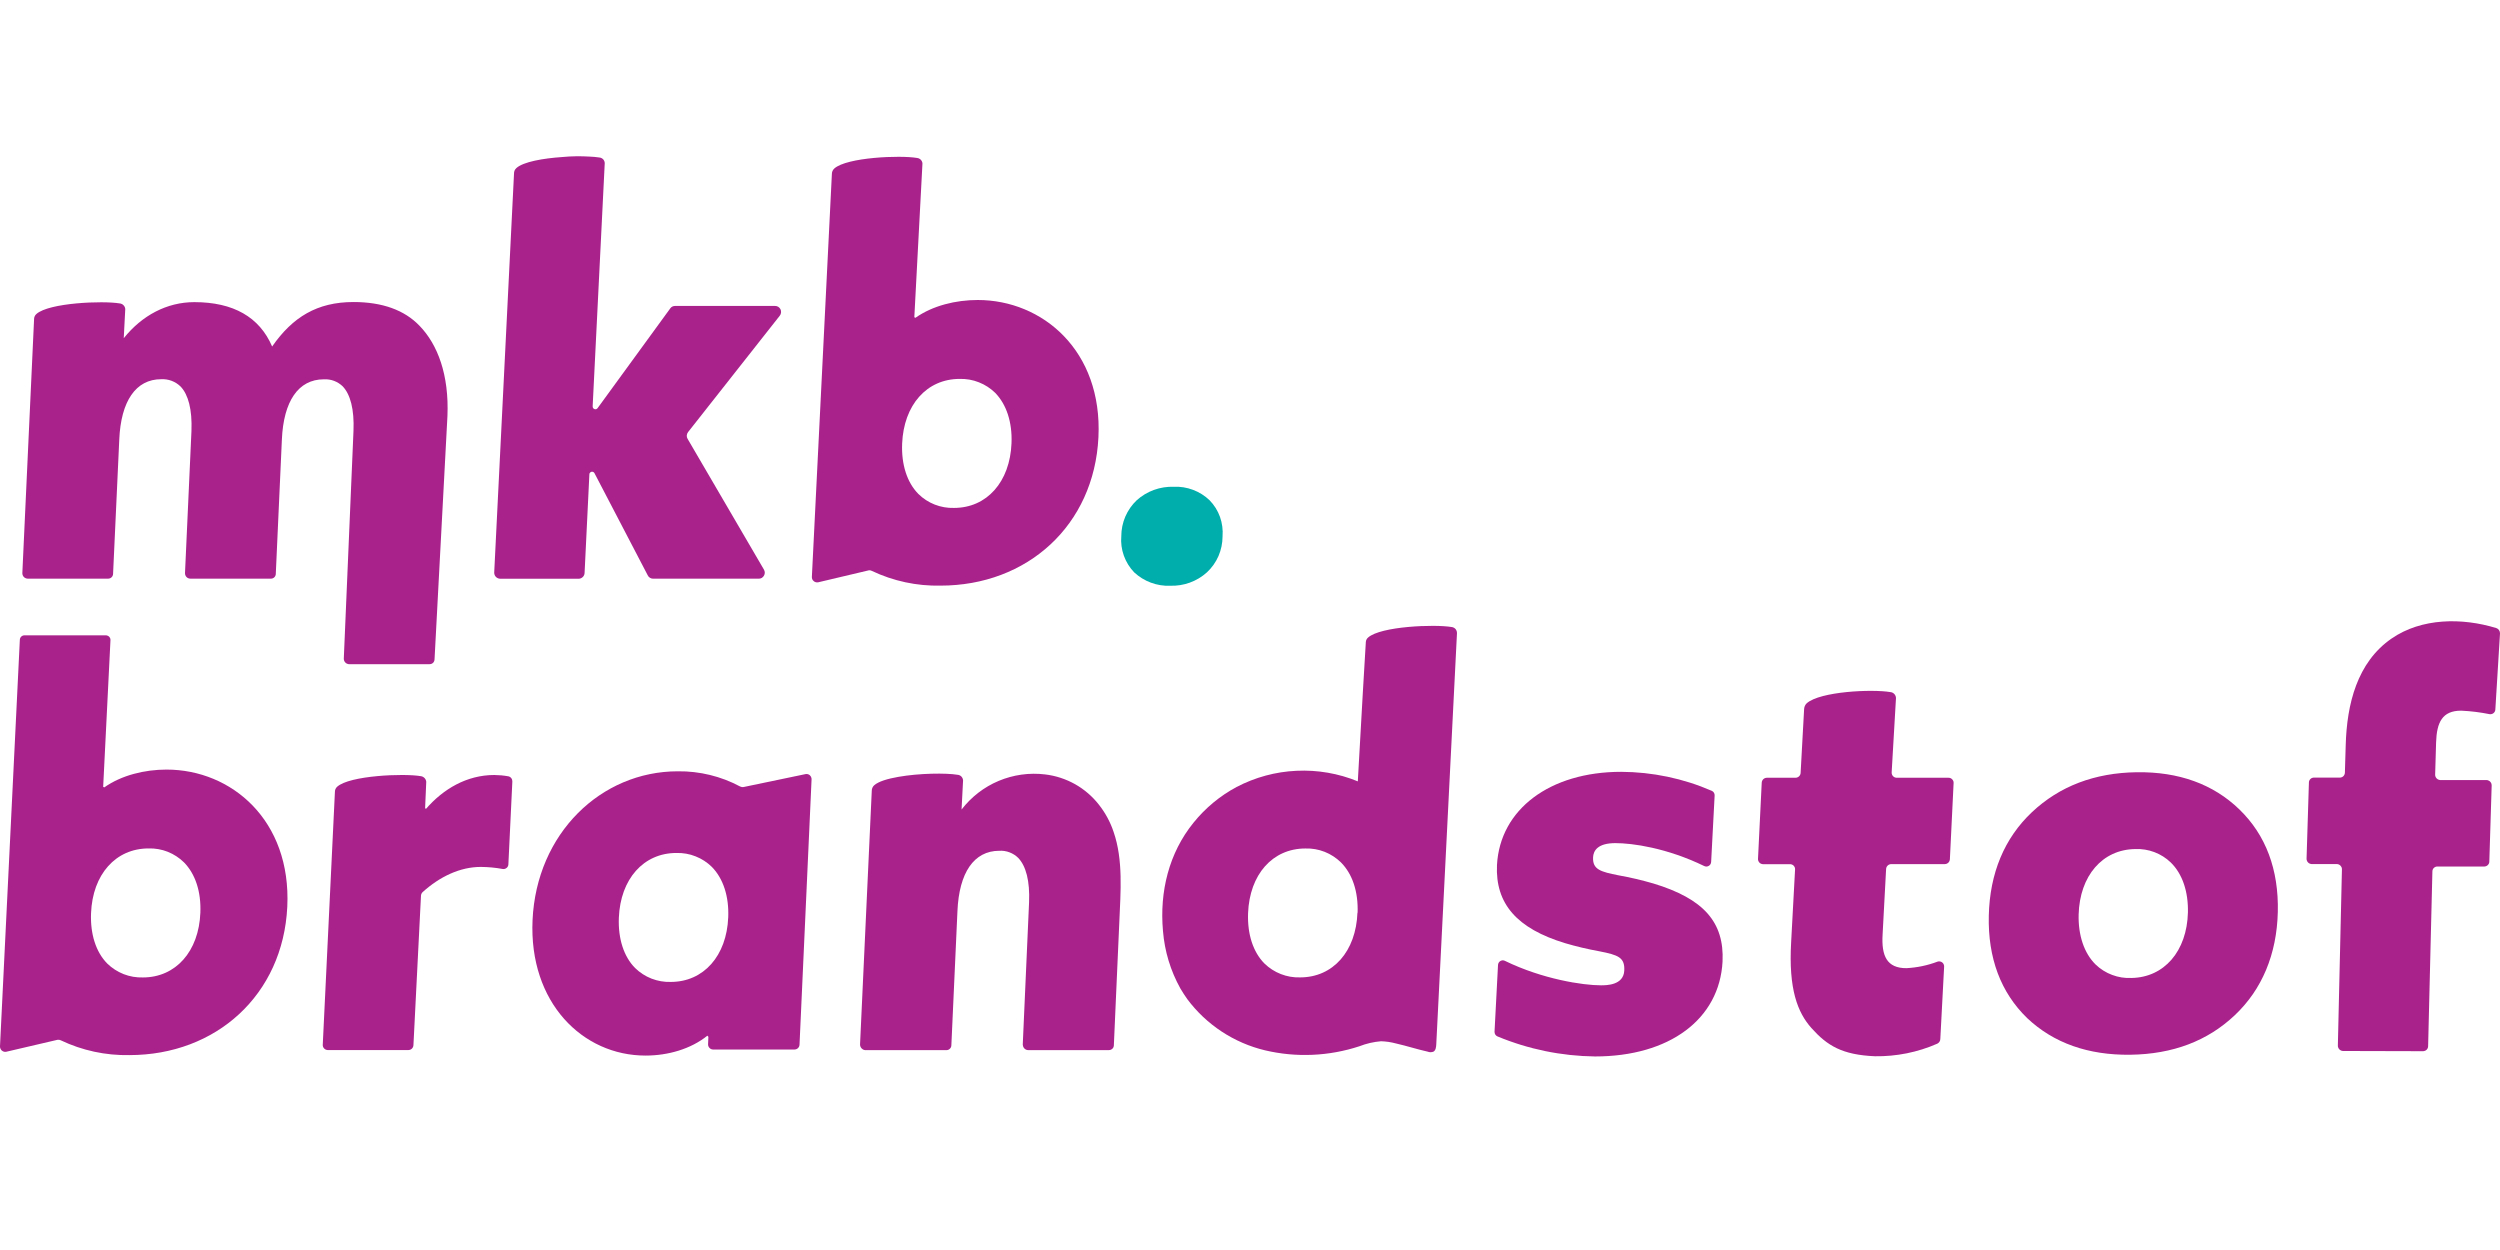
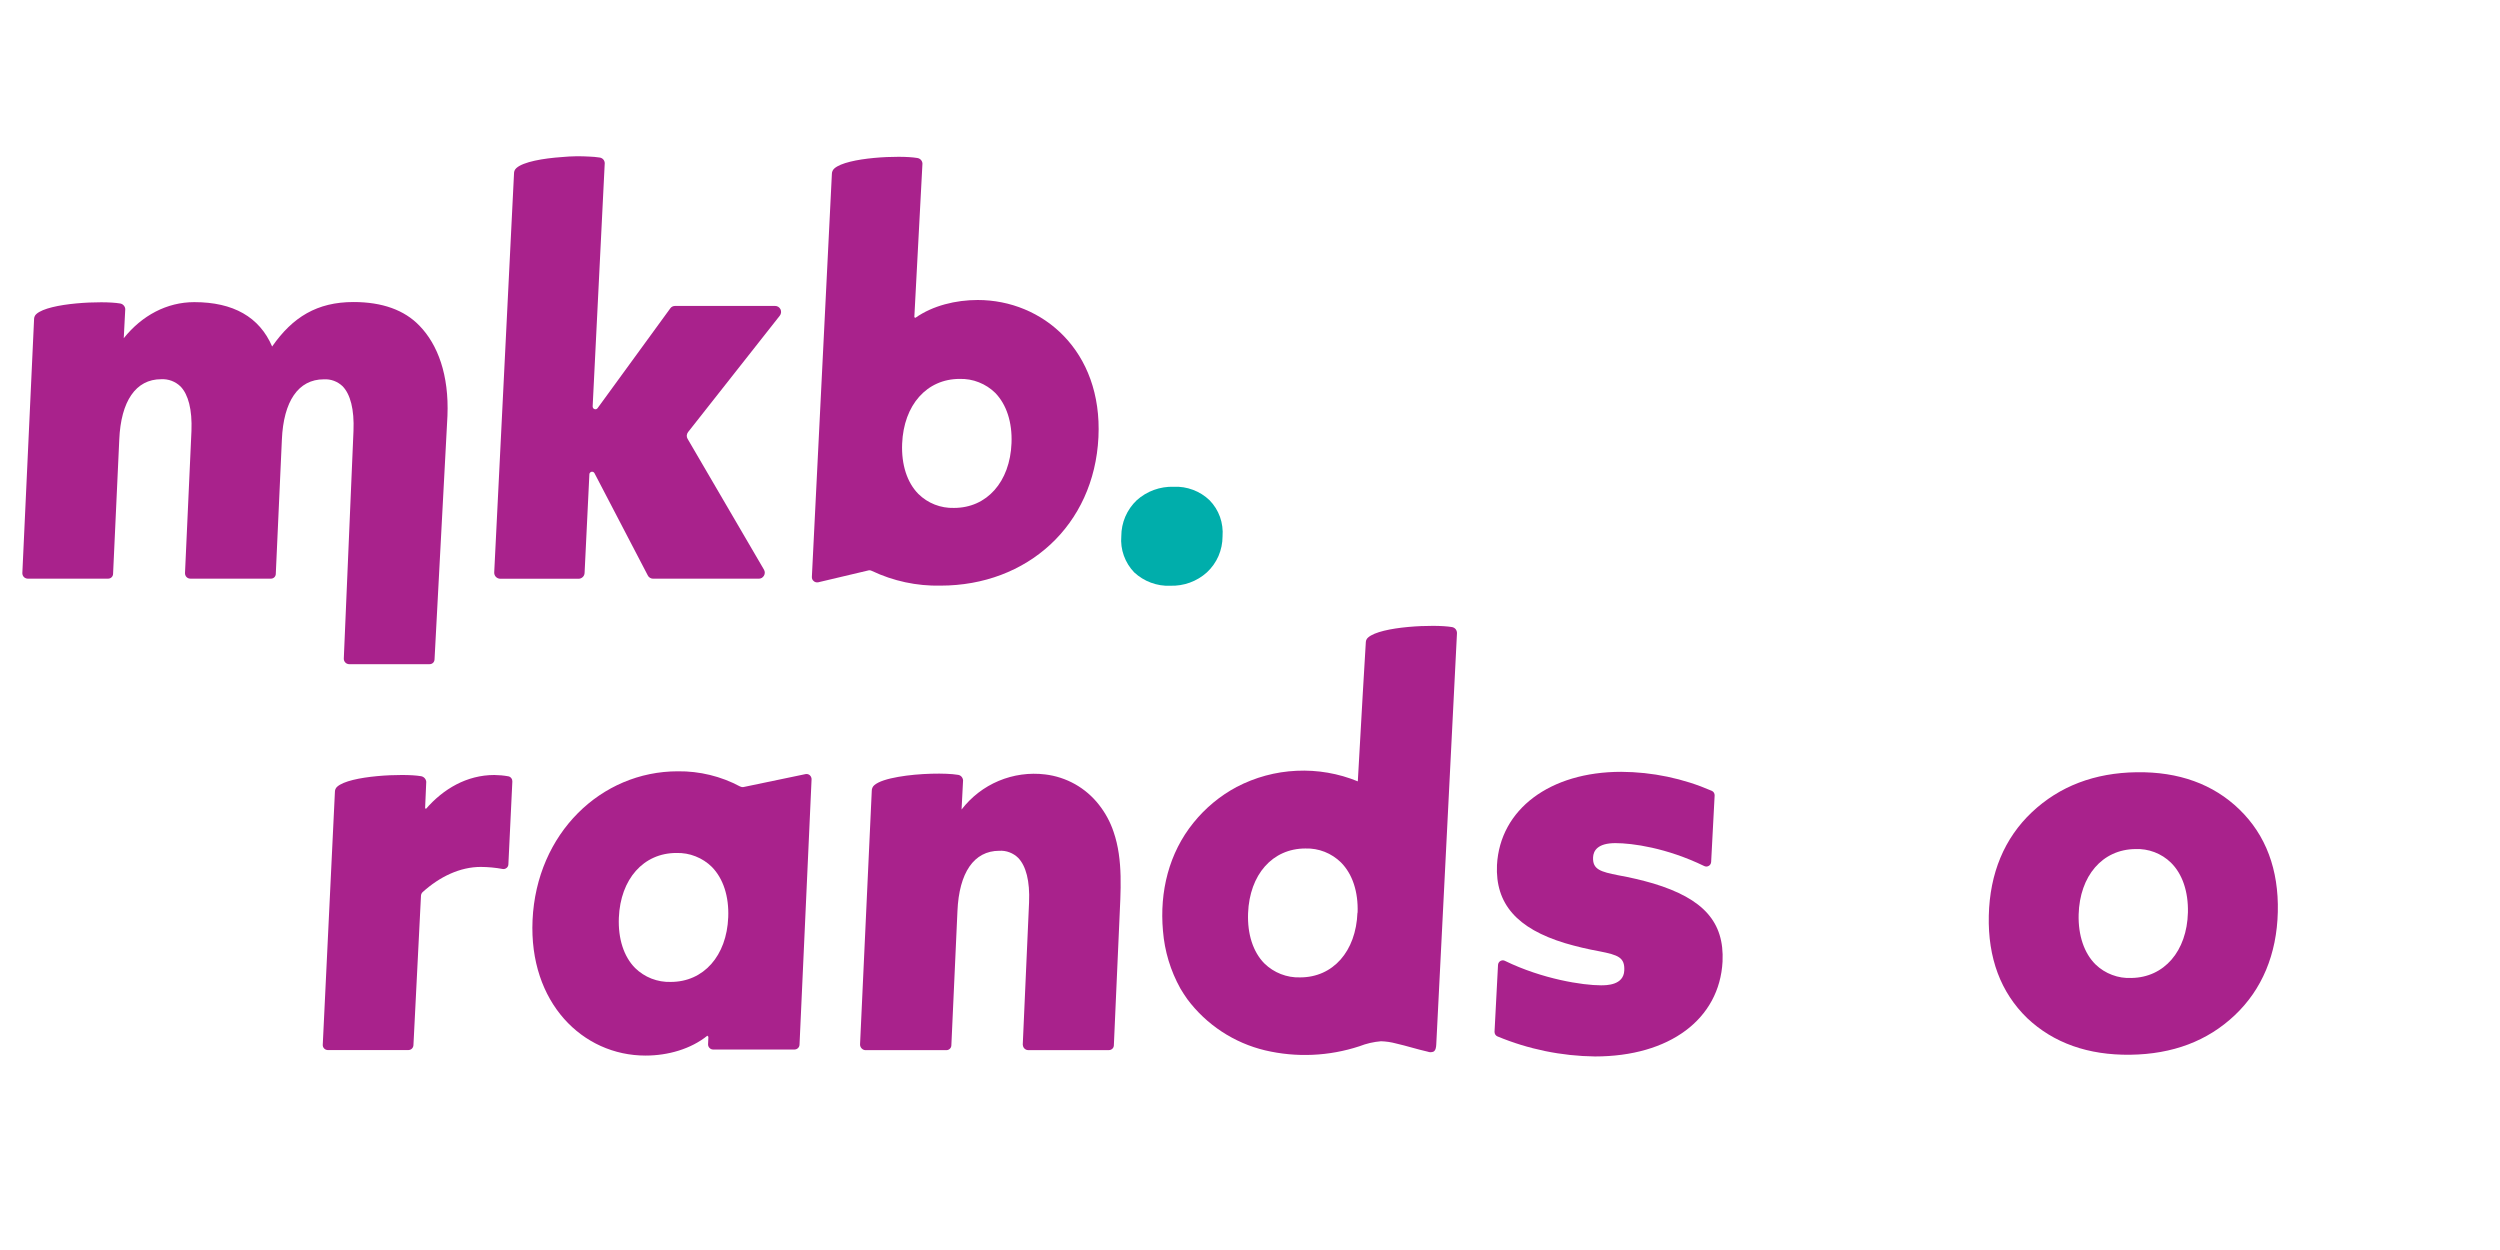
<svg xmlns="http://www.w3.org/2000/svg" width="48" height="24" viewBox="0 0 48 24" fill="none">
-   <path d="M37.416 14.933H36.414C36.401 14.932 36.388 14.929 36.376 14.924C36.364 14.918 36.353 14.91 36.344 14.9C36.335 14.89 36.329 14.879 36.325 14.866C36.32 14.853 36.319 14.84 36.32 14.827L36.403 13.402C36.402 13.373 36.39 13.345 36.37 13.324C36.35 13.303 36.323 13.29 36.294 13.288C35.941 13.229 34.949 13.275 34.69 13.502C34.674 13.517 34.662 13.534 34.653 13.554C34.645 13.573 34.64 13.594 34.639 13.615L34.572 14.837C34.572 14.862 34.561 14.886 34.543 14.904C34.525 14.922 34.501 14.932 34.476 14.933H33.922C33.896 14.934 33.872 14.944 33.854 14.962C33.836 14.98 33.826 15.005 33.825 15.03L33.754 16.485C33.753 16.498 33.754 16.512 33.758 16.524C33.763 16.537 33.769 16.549 33.778 16.559C33.787 16.569 33.798 16.577 33.81 16.583C33.822 16.588 33.835 16.591 33.848 16.592H34.371C34.384 16.592 34.397 16.595 34.409 16.601C34.421 16.606 34.432 16.614 34.441 16.624C34.45 16.634 34.456 16.646 34.461 16.658C34.465 16.671 34.466 16.684 34.465 16.698L34.39 18.09C34.338 18.994 34.514 19.44 34.779 19.738C35.083 20.078 35.37 20.253 35.999 20.28C36.411 20.286 36.819 20.204 37.195 20.039C37.212 20.031 37.227 20.018 37.237 20.003C37.248 19.987 37.253 19.969 37.254 19.95L37.327 18.565C37.329 18.549 37.326 18.532 37.32 18.518C37.314 18.503 37.305 18.49 37.292 18.48C37.28 18.47 37.265 18.463 37.249 18.46C37.233 18.457 37.217 18.458 37.202 18.463C37.01 18.536 36.807 18.578 36.602 18.589C36.229 18.589 36.121 18.356 36.146 17.941L36.213 16.688C36.214 16.662 36.224 16.638 36.242 16.62C36.26 16.602 36.284 16.592 36.309 16.591H37.342C37.367 16.59 37.391 16.58 37.409 16.562C37.427 16.544 37.437 16.52 37.438 16.494L37.509 15.039C37.51 15.026 37.509 15.013 37.505 15C37.501 14.988 37.494 14.976 37.485 14.966C37.477 14.956 37.466 14.948 37.454 14.942C37.442 14.937 37.429 14.933 37.416 14.933Z" fill="#A9228C" />
  <path d="M42.996 15.541C42.495 15.055 41.831 14.815 41.024 14.827C40.216 14.838 39.543 15.095 39.013 15.594C38.483 16.094 38.204 16.767 38.185 17.579C38.166 18.392 38.413 19.054 38.922 19.548C39.428 20.026 40.094 20.262 40.904 20.251C41.715 20.24 42.383 19.988 42.906 19.494C43.43 19 43.715 18.322 43.734 17.509C43.753 16.697 43.505 16.033 42.996 15.541ZM40.922 18.777C40.796 18.783 40.67 18.763 40.552 18.718C40.434 18.674 40.326 18.606 40.235 18.518C40.016 18.302 39.9 17.961 39.91 17.559C39.93 16.816 40.366 16.31 40.996 16.302C41.122 16.296 41.248 16.317 41.365 16.361C41.483 16.406 41.591 16.474 41.681 16.562C41.903 16.78 42.017 17.12 42.008 17.52C41.989 18.262 41.553 18.768 40.922 18.777Z" fill="#A9228C" />
-   <path d="M3.198 14.776C2.78 14.776 2.335 14.883 2.002 15.118L1.981 15.107L2.121 12.291C2.122 12.28 2.12 12.268 2.116 12.256C2.111 12.245 2.105 12.235 2.097 12.226C2.088 12.217 2.078 12.21 2.067 12.206C2.056 12.201 2.045 12.198 2.033 12.198H0.47C0.447 12.198 0.425 12.207 0.408 12.223C0.392 12.238 0.382 12.26 0.381 12.283L0 20.089C-0.001 20.104 0.002 20.119 0.008 20.133C0.014 20.147 0.023 20.16 0.034 20.17C0.046 20.18 0.059 20.187 0.074 20.192C0.088 20.196 0.104 20.197 0.119 20.194L1.105 19.964C1.126 19.961 1.148 19.964 1.167 19.974C1.578 20.17 2.029 20.267 2.484 20.258C4.146 20.258 5.434 19.105 5.516 17.41C5.595 15.746 4.442 14.776 3.198 14.776ZM3.847 17.524C3.818 18.268 3.374 18.767 2.743 18.767C2.617 18.771 2.491 18.749 2.373 18.703C2.256 18.657 2.148 18.587 2.058 18.499C1.842 18.279 1.732 17.936 1.748 17.534C1.777 16.787 2.223 16.29 2.852 16.29C2.978 16.286 3.103 16.308 3.22 16.354C3.337 16.401 3.444 16.47 3.533 16.558C3.752 16.782 3.863 17.122 3.847 17.524Z" fill="#A9228C" />
  <path d="M15.47 14.862L14.276 15.111C14.253 15.115 14.23 15.111 14.209 15.1C13.842 14.904 13.431 14.804 13.015 14.809C11.541 14.809 10.301 15.999 10.225 17.666C10.153 19.248 11.185 20.268 12.395 20.267C12.828 20.267 13.266 20.14 13.582 19.885L13.601 19.907L13.595 20.045C13.594 20.058 13.595 20.071 13.6 20.084C13.604 20.097 13.611 20.108 13.62 20.118C13.629 20.128 13.64 20.136 13.652 20.142C13.664 20.147 13.677 20.15 13.691 20.151H15.256C15.281 20.15 15.305 20.14 15.323 20.122C15.341 20.104 15.351 20.079 15.351 20.054L15.582 14.967C15.583 14.952 15.581 14.937 15.575 14.924C15.57 14.91 15.562 14.898 15.551 14.887C15.541 14.877 15.528 14.87 15.514 14.865C15.5 14.861 15.485 14.86 15.47 14.862ZM13.982 17.61C13.953 18.353 13.509 18.853 12.878 18.853C12.752 18.857 12.626 18.835 12.508 18.789C12.39 18.743 12.283 18.673 12.193 18.585C11.976 18.365 11.866 18.022 11.882 17.62C11.912 16.877 12.356 16.377 12.987 16.377C13.113 16.374 13.238 16.395 13.355 16.442C13.472 16.488 13.579 16.557 13.668 16.645C13.887 16.869 13.998 17.211 13.982 17.611V17.61Z" fill="#A9228C" />
  <path d="M27.873 12.039C27.538 11.983 26.511 12.025 26.268 12.24C26.255 12.251 26.244 12.264 26.237 12.279C26.229 12.294 26.225 12.31 26.224 12.327C26.224 12.327 26.119 14.07 26.07 15.002C25.698 14.849 25.296 14.78 24.894 14.799C24.491 14.817 24.098 14.924 23.741 15.111C23.423 15.281 23.143 15.514 22.916 15.795C22.442 16.379 22.262 17.121 22.329 17.873C22.36 18.262 22.474 18.639 22.664 18.98C22.704 19.047 22.747 19.114 22.794 19.181C23.162 19.675 23.692 20.024 24.291 20.167C24.89 20.308 25.517 20.28 26.101 20.088C26.234 20.036 26.373 20.004 26.515 19.992C26.612 19.995 26.708 20.009 26.801 20.034C27.032 20.087 27.18 20.139 27.412 20.192C27.447 20.206 27.486 20.206 27.522 20.192C27.566 20.167 27.573 20.108 27.576 20.058C27.608 19.427 27.974 12.155 27.974 12.155C27.974 12.126 27.964 12.099 27.946 12.077C27.927 12.056 27.901 12.042 27.873 12.039ZM26.063 17.523C26.035 18.267 25.594 18.766 24.962 18.766C24.835 18.77 24.709 18.748 24.592 18.702C24.474 18.656 24.367 18.587 24.276 18.498C24.059 18.278 23.948 17.936 23.963 17.534C23.991 16.79 24.433 16.291 25.064 16.291C25.19 16.287 25.316 16.309 25.433 16.355C25.55 16.401 25.657 16.471 25.747 16.559C25.968 16.782 26.08 17.122 26.066 17.524L26.063 17.523Z" fill="#A9228C" />
  <path d="M22.534 9.346C22.273 9.338 22.019 9.43 21.825 9.605C21.731 9.694 21.657 9.801 21.606 9.919C21.555 10.038 21.529 10.166 21.529 10.295C21.518 10.422 21.535 10.55 21.578 10.669C21.621 10.789 21.689 10.899 21.777 10.99C21.87 11.076 21.978 11.143 22.097 11.187C22.215 11.231 22.341 11.252 22.467 11.246C22.727 11.255 22.979 11.164 23.172 10.99C23.267 10.902 23.343 10.795 23.395 10.676C23.446 10.557 23.473 10.428 23.473 10.299C23.483 10.172 23.466 10.044 23.424 9.925C23.381 9.805 23.313 9.696 23.224 9.605C23.133 9.517 23.024 9.449 22.906 9.405C22.787 9.36 22.661 9.34 22.534 9.346Z" fill="#00AEAB" />
  <path d="M6.787 5.799C6.09 5.799 5.619 6.087 5.225 6.653C4.982 6.087 4.48 5.801 3.73 5.801C3.205 5.801 2.724 6.057 2.376 6.494L2.405 5.933C2.403 5.906 2.391 5.88 2.372 5.861C2.353 5.841 2.328 5.829 2.301 5.826C1.966 5.77 0.942 5.814 0.701 6.027C0.685 6.04 0.673 6.056 0.665 6.075C0.657 6.093 0.653 6.113 0.654 6.133L0.429 11.003C0.429 11.017 0.431 11.031 0.436 11.043C0.441 11.056 0.448 11.068 0.458 11.078C0.467 11.088 0.479 11.096 0.492 11.101C0.504 11.107 0.518 11.11 0.532 11.11H2.077C2.101 11.11 2.124 11.101 2.142 11.084C2.16 11.067 2.17 11.044 2.171 11.02L2.29 8.44C2.321 7.703 2.607 7.281 3.094 7.281C3.163 7.277 3.232 7.288 3.296 7.312C3.36 7.336 3.419 7.374 3.468 7.422C3.615 7.576 3.692 7.863 3.676 8.275L3.552 11.004C3.552 11.018 3.554 11.031 3.559 11.044C3.564 11.057 3.571 11.069 3.581 11.079C3.591 11.089 3.602 11.097 3.615 11.102C3.627 11.107 3.641 11.11 3.655 11.11H5.204C5.228 11.11 5.25 11.1 5.267 11.084C5.284 11.068 5.294 11.045 5.295 11.022L5.412 8.442C5.443 7.704 5.728 7.283 6.217 7.283C6.283 7.279 6.35 7.289 6.412 7.312C6.474 7.335 6.531 7.371 6.579 7.417C6.727 7.571 6.804 7.859 6.787 8.273L6.601 12.645C6.601 12.659 6.603 12.673 6.608 12.686C6.613 12.698 6.62 12.71 6.63 12.72C6.639 12.73 6.65 12.738 6.663 12.743C6.676 12.749 6.689 12.752 6.703 12.752H8.249C8.274 12.752 8.297 12.743 8.315 12.726C8.332 12.709 8.342 12.686 8.343 12.662L8.591 7.985C8.623 7.198 8.405 6.616 8.055 6.255C7.765 5.952 7.338 5.799 6.787 5.799Z" fill="#A9228C" />
-   <path d="M47.929 12.059C47.273 11.858 46.495 11.862 45.918 12.26C45.252 12.72 45.061 13.526 45.038 14.296L45.022 14.833C45.022 14.858 45.012 14.882 44.995 14.9C44.977 14.919 44.953 14.929 44.928 14.93H44.424C44.399 14.931 44.375 14.941 44.358 14.959C44.34 14.978 44.33 15.002 44.331 15.027L44.286 16.483C44.285 16.496 44.287 16.509 44.292 16.522C44.296 16.535 44.303 16.547 44.312 16.556C44.321 16.567 44.332 16.575 44.344 16.58C44.357 16.586 44.37 16.589 44.383 16.59H44.868C44.882 16.59 44.895 16.594 44.907 16.599C44.919 16.605 44.93 16.613 44.939 16.623C44.948 16.633 44.955 16.645 44.96 16.657C44.964 16.67 44.966 16.683 44.965 16.697L44.887 20.072C44.886 20.085 44.888 20.098 44.893 20.111C44.897 20.124 44.904 20.135 44.913 20.145C44.922 20.155 44.933 20.163 44.945 20.169C44.957 20.175 44.971 20.178 44.984 20.179L46.526 20.183C46.551 20.182 46.575 20.171 46.593 20.153C46.61 20.135 46.62 20.111 46.62 20.086L46.702 16.734C46.701 16.709 46.711 16.684 46.728 16.666C46.746 16.648 46.77 16.637 46.795 16.637H47.702C47.727 16.636 47.751 16.625 47.768 16.607C47.786 16.589 47.796 16.565 47.795 16.539L47.84 15.084C47.84 15.07 47.838 15.057 47.834 15.044C47.829 15.031 47.822 15.019 47.812 15.009C47.803 14.999 47.792 14.991 47.779 14.986C47.767 14.98 47.753 14.977 47.739 14.977H46.852C46.825 14.975 46.799 14.963 46.781 14.943C46.763 14.923 46.753 14.896 46.755 14.869L46.773 14.254C46.785 13.869 46.892 13.644 47.255 13.645C47.438 13.653 47.621 13.676 47.801 13.712C47.815 13.714 47.829 13.713 47.842 13.709C47.855 13.706 47.868 13.699 47.878 13.69C47.889 13.681 47.897 13.669 47.903 13.656C47.908 13.644 47.911 13.63 47.911 13.616L48 12.161C48.001 12.139 47.994 12.117 47.981 12.098C47.969 12.08 47.95 12.066 47.929 12.059Z" fill="#A9228C" />
  <path d="M31.745 16.963C31.524 16.899 31.3 16.846 31.075 16.806C30.731 16.738 30.576 16.695 30.587 16.46C30.593 16.336 30.672 16.188 31.016 16.188C31.339 16.188 31.997 16.277 32.719 16.627C32.733 16.634 32.748 16.638 32.764 16.638C32.779 16.637 32.794 16.633 32.808 16.625C32.821 16.618 32.832 16.607 32.84 16.594C32.848 16.581 32.853 16.566 32.854 16.55L32.921 15.273C32.922 15.254 32.917 15.235 32.907 15.219C32.897 15.203 32.882 15.19 32.864 15.183C32.316 14.945 31.724 14.822 31.127 14.819C29.759 14.819 28.8 15.538 28.742 16.608C28.708 17.351 29.124 17.828 30.05 18.109C30.267 18.173 30.487 18.225 30.709 18.265C31.071 18.336 31.198 18.383 31.186 18.634C31.173 18.918 30.844 18.918 30.736 18.918C30.391 18.918 29.617 18.8 28.896 18.449C28.883 18.442 28.868 18.438 28.852 18.438C28.837 18.439 28.822 18.443 28.808 18.451C28.795 18.458 28.784 18.469 28.776 18.482C28.768 18.495 28.763 18.51 28.762 18.526L28.695 19.809C28.695 19.828 28.699 19.847 28.709 19.863C28.719 19.879 28.734 19.892 28.751 19.899C29.345 20.146 29.981 20.276 30.624 20.284C32.053 20.284 33.014 19.569 33.073 18.462C33.108 17.705 32.711 17.256 31.745 16.963Z" fill="#A9228C" />
  <path d="M14.972 6.061C14.985 6.044 14.994 6.024 14.996 6.002C14.999 5.98 14.995 5.959 14.986 5.939C14.976 5.919 14.961 5.903 14.943 5.891C14.924 5.88 14.903 5.873 14.881 5.874H12.962C12.944 5.874 12.926 5.878 12.909 5.886C12.893 5.894 12.879 5.906 12.869 5.921L11.474 7.836C11.467 7.846 11.458 7.852 11.447 7.856C11.436 7.859 11.425 7.859 11.414 7.855C11.403 7.851 11.394 7.844 11.388 7.835C11.382 7.825 11.379 7.814 11.379 7.803L11.611 3.132C11.61 3.104 11.599 3.078 11.58 3.058C11.561 3.039 11.535 3.026 11.508 3.024C11.447 3.015 11.386 3.009 11.325 3.007C11.149 2.996 10.971 2.998 10.795 3.015C10.429 3.04 10.05 3.106 9.915 3.226C9.9 3.24 9.888 3.256 9.88 3.274C9.872 3.293 9.868 3.313 9.869 3.333L9.489 10.99C9.488 11.006 9.491 11.022 9.496 11.036C9.502 11.051 9.51 11.065 9.521 11.076C9.532 11.087 9.545 11.096 9.559 11.102C9.574 11.108 9.589 11.112 9.605 11.112H11.109C11.139 11.112 11.167 11.1 11.189 11.079C11.21 11.059 11.223 11.031 11.224 11.001L11.316 9.107C11.316 9.095 11.32 9.084 11.328 9.076C11.335 9.067 11.345 9.061 11.357 9.058C11.368 9.056 11.379 9.057 11.39 9.062C11.4 9.067 11.409 9.075 11.414 9.085L12.438 11.049C12.447 11.068 12.462 11.084 12.48 11.094C12.498 11.105 12.519 11.111 12.54 11.111H14.568C14.588 11.111 14.608 11.106 14.626 11.096C14.643 11.085 14.658 11.071 14.668 11.053C14.678 11.036 14.684 11.016 14.684 10.995C14.684 10.975 14.678 10.955 14.668 10.937L13.202 8.426C13.19 8.406 13.184 8.383 13.186 8.36C13.188 8.337 13.197 8.314 13.211 8.296L14.972 6.061Z" fill="#A9228C" />
  <path d="M18.772 5.76C18.353 5.76 17.909 5.867 17.576 6.102L17.555 6.091L17.711 3.141C17.71 3.114 17.699 3.088 17.68 3.068C17.662 3.049 17.636 3.036 17.609 3.033C17.279 2.977 16.261 3.02 16.019 3.235C16.004 3.248 15.992 3.265 15.984 3.283C15.976 3.301 15.972 3.321 15.972 3.341L15.588 11.075C15.587 11.091 15.59 11.106 15.595 11.12C15.601 11.134 15.61 11.146 15.622 11.156C15.633 11.167 15.647 11.174 15.661 11.178C15.676 11.182 15.691 11.183 15.706 11.181L16.678 10.951C16.699 10.947 16.72 10.951 16.739 10.961C17.151 11.157 17.603 11.254 18.058 11.244C19.72 11.244 21.008 10.091 21.09 8.395C21.17 6.732 20.016 5.76 18.772 5.76ZM19.421 8.509C19.392 9.252 18.948 9.752 18.317 9.752C18.191 9.756 18.065 9.734 17.947 9.688C17.829 9.642 17.722 9.572 17.632 9.483C17.416 9.264 17.305 8.921 17.321 8.519C17.351 7.775 17.794 7.275 18.426 7.275C18.552 7.272 18.677 7.293 18.794 7.34C18.912 7.386 19.018 7.455 19.108 7.543C19.326 7.767 19.437 8.109 19.421 8.509Z" fill="#A9228C" />
  <path d="M9.759 14.905C9.67 14.889 9.581 14.881 9.491 14.88C8.963 14.88 8.511 15.148 8.18 15.529L8.162 15.519L8.184 15.011C8.182 14.984 8.17 14.958 8.151 14.938C8.131 14.918 8.106 14.905 8.078 14.902C7.743 14.846 6.715 14.89 6.475 15.104C6.46 15.117 6.448 15.133 6.44 15.152C6.433 15.171 6.429 15.191 6.43 15.211L6.197 20.058C6.196 20.071 6.198 20.084 6.202 20.096C6.206 20.108 6.213 20.119 6.222 20.129C6.23 20.139 6.241 20.146 6.253 20.152C6.264 20.157 6.277 20.16 6.29 20.161H7.844C7.869 20.16 7.893 20.15 7.91 20.132C7.927 20.115 7.937 20.091 7.938 20.067L8.083 17.195C8.085 17.169 8.097 17.146 8.115 17.128C8.444 16.831 8.833 16.645 9.231 16.645C9.373 16.646 9.514 16.659 9.654 16.685C9.667 16.687 9.68 16.686 9.693 16.682C9.706 16.678 9.718 16.672 9.728 16.663C9.738 16.655 9.747 16.644 9.752 16.632C9.758 16.62 9.761 16.606 9.761 16.593L9.837 15.006C9.838 14.983 9.832 14.96 9.817 14.941C9.803 14.922 9.782 14.909 9.759 14.905Z" fill="#A9228C" />
  <path d="M21.381 15.972C21.318 15.783 21.222 15.606 21.099 15.45C20.974 15.29 20.818 15.156 20.641 15.056C20.464 14.957 20.269 14.893 20.067 14.869C19.764 14.832 19.457 14.875 19.175 14.993C18.894 15.111 18.648 15.301 18.462 15.543L18.491 14.983C18.489 14.956 18.478 14.93 18.459 14.91C18.44 14.89 18.414 14.878 18.387 14.876C18.166 14.839 17.646 14.845 17.247 14.916C17.041 14.952 16.867 15.004 16.785 15.077C16.77 15.09 16.758 15.106 16.75 15.125C16.741 15.143 16.738 15.163 16.738 15.183L16.513 20.053C16.513 20.068 16.515 20.082 16.521 20.095C16.526 20.108 16.534 20.12 16.544 20.13C16.554 20.14 16.565 20.149 16.578 20.154C16.591 20.16 16.605 20.163 16.619 20.163H18.171C18.195 20.163 18.219 20.154 18.236 20.137C18.254 20.121 18.265 20.098 18.266 20.073L18.383 17.493C18.414 16.756 18.699 16.335 19.187 16.335C19.254 16.331 19.321 16.341 19.383 16.365C19.446 16.389 19.503 16.425 19.55 16.472C19.698 16.626 19.776 16.913 19.758 17.328L19.637 20.055C19.638 20.063 19.639 20.07 19.641 20.078C19.645 20.101 19.657 20.122 19.675 20.137C19.693 20.153 19.716 20.162 19.74 20.162H21.291C21.316 20.162 21.339 20.153 21.357 20.136C21.375 20.12 21.385 20.096 21.386 20.072C21.398 19.784 21.411 19.497 21.424 19.21L21.491 17.702C21.515 17.125 21.568 16.513 21.381 15.972Z" fill="#A9228C" />
</svg>